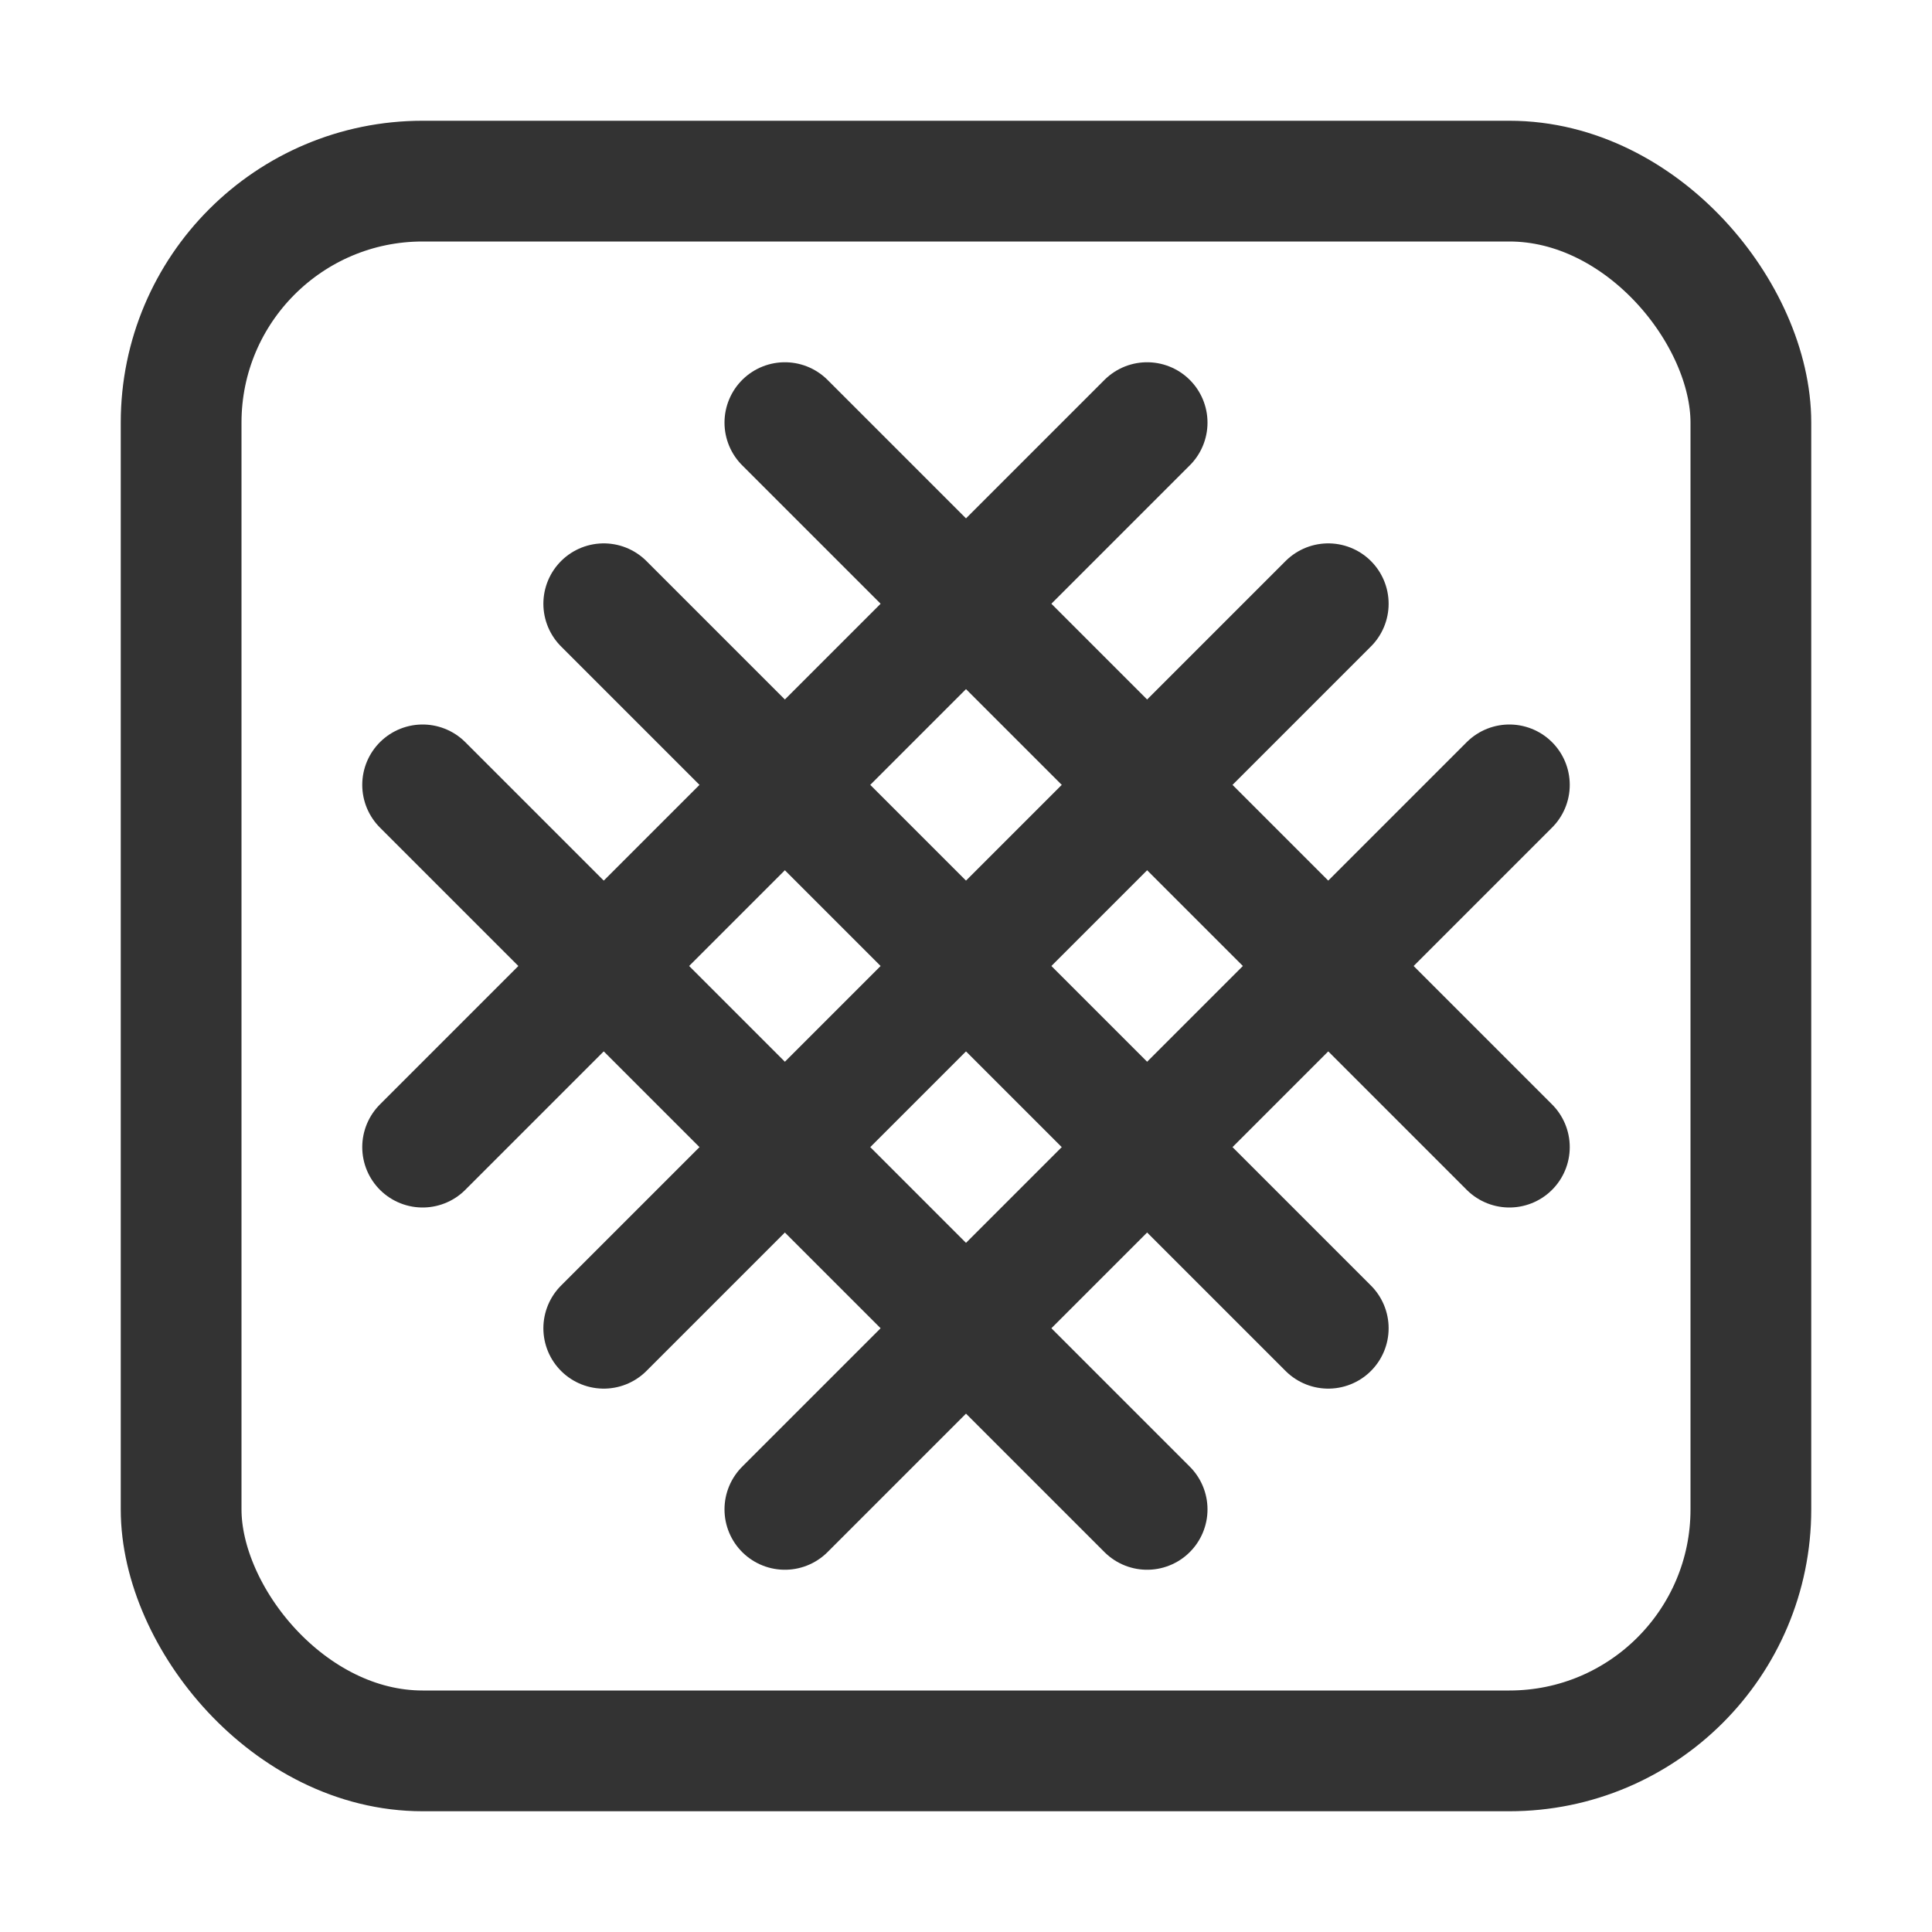
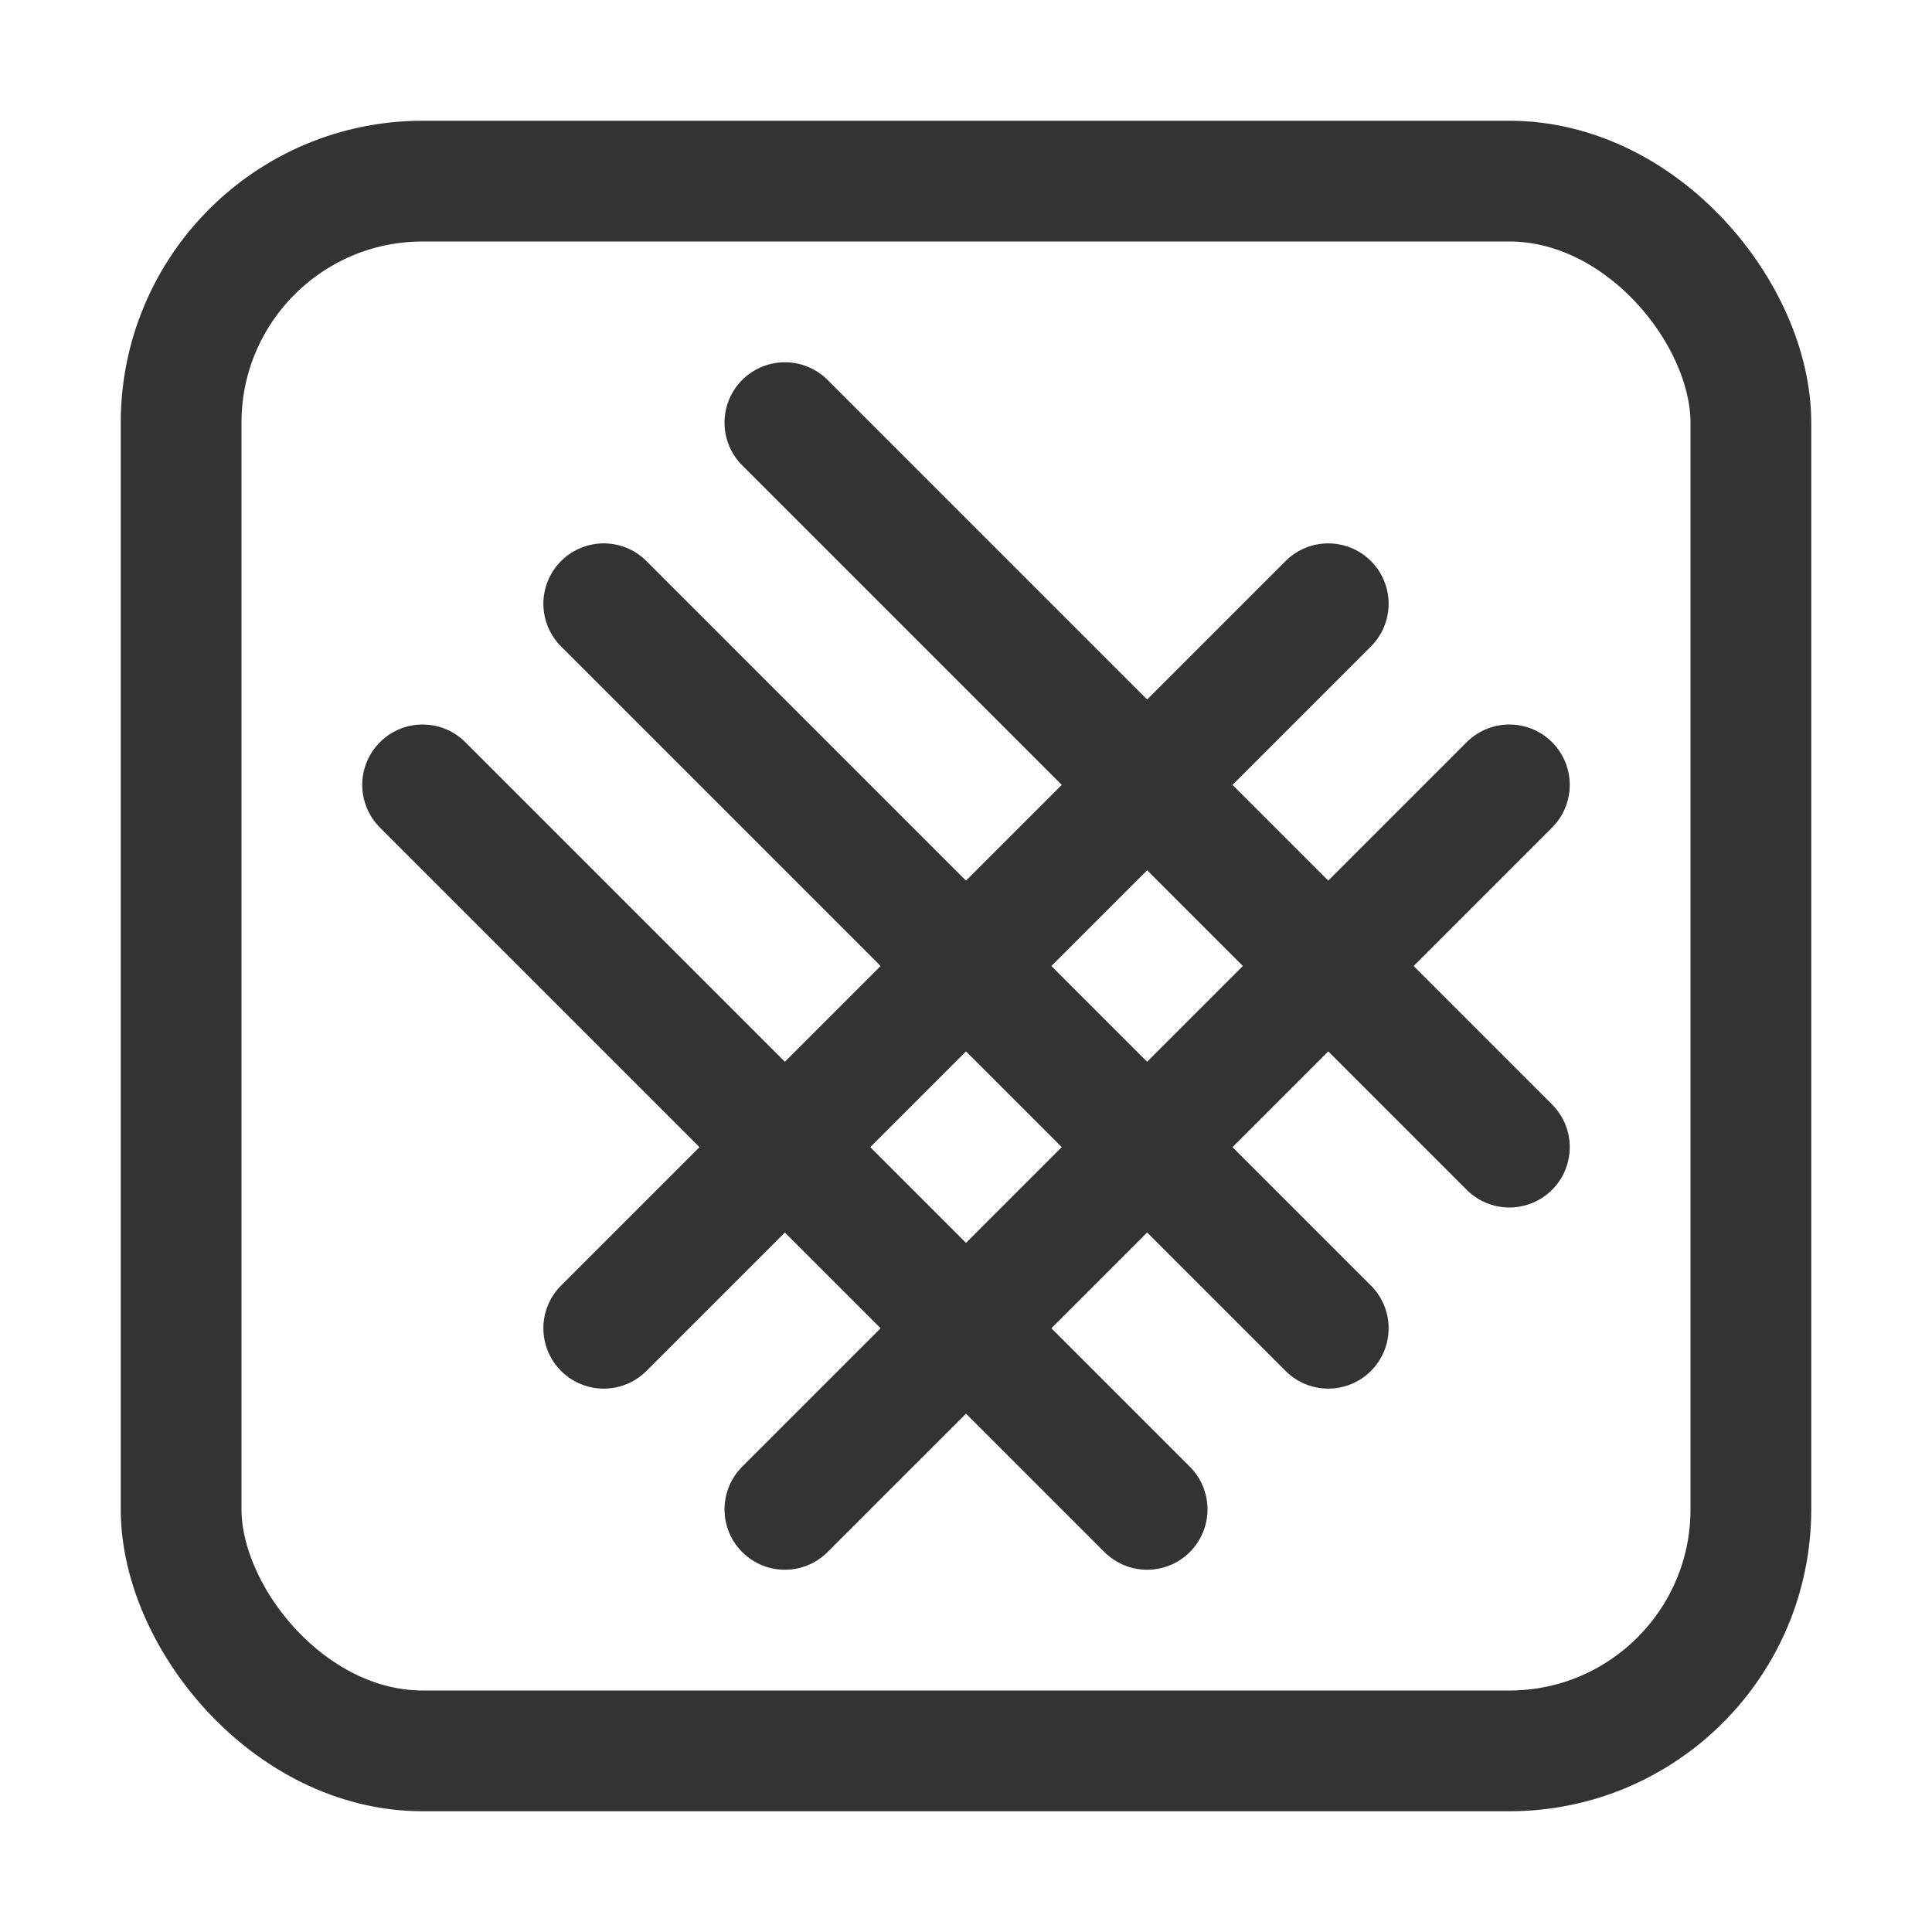
<svg xmlns="http://www.w3.org/2000/svg" width="32" height="32" viewBox="0 0 32 32" fill="none">
  <path d="M10 22L22 10" stroke="#333333" stroke-width="2" stroke-linecap="round" />
  <path d="M22 22L10 10" stroke="#333333" stroke-width="2" stroke-linecap="round" />
-   <path d="M7 19L19 7" stroke="#333333" stroke-width="2" stroke-linecap="round" />
  <path d="M25 19L13 7" stroke="#333333" stroke-width="2" stroke-linecap="round" />
  <path d="M13 25L25 13" stroke="#333333" stroke-width="2" stroke-linecap="round" />
  <path d="M19 25L7 13" stroke="#333333" stroke-width="2" stroke-linecap="round" />
  <rect x="3" y="3" width="26" height="26" rx="4" stroke="#333333" stroke-width="2" />
</svg>